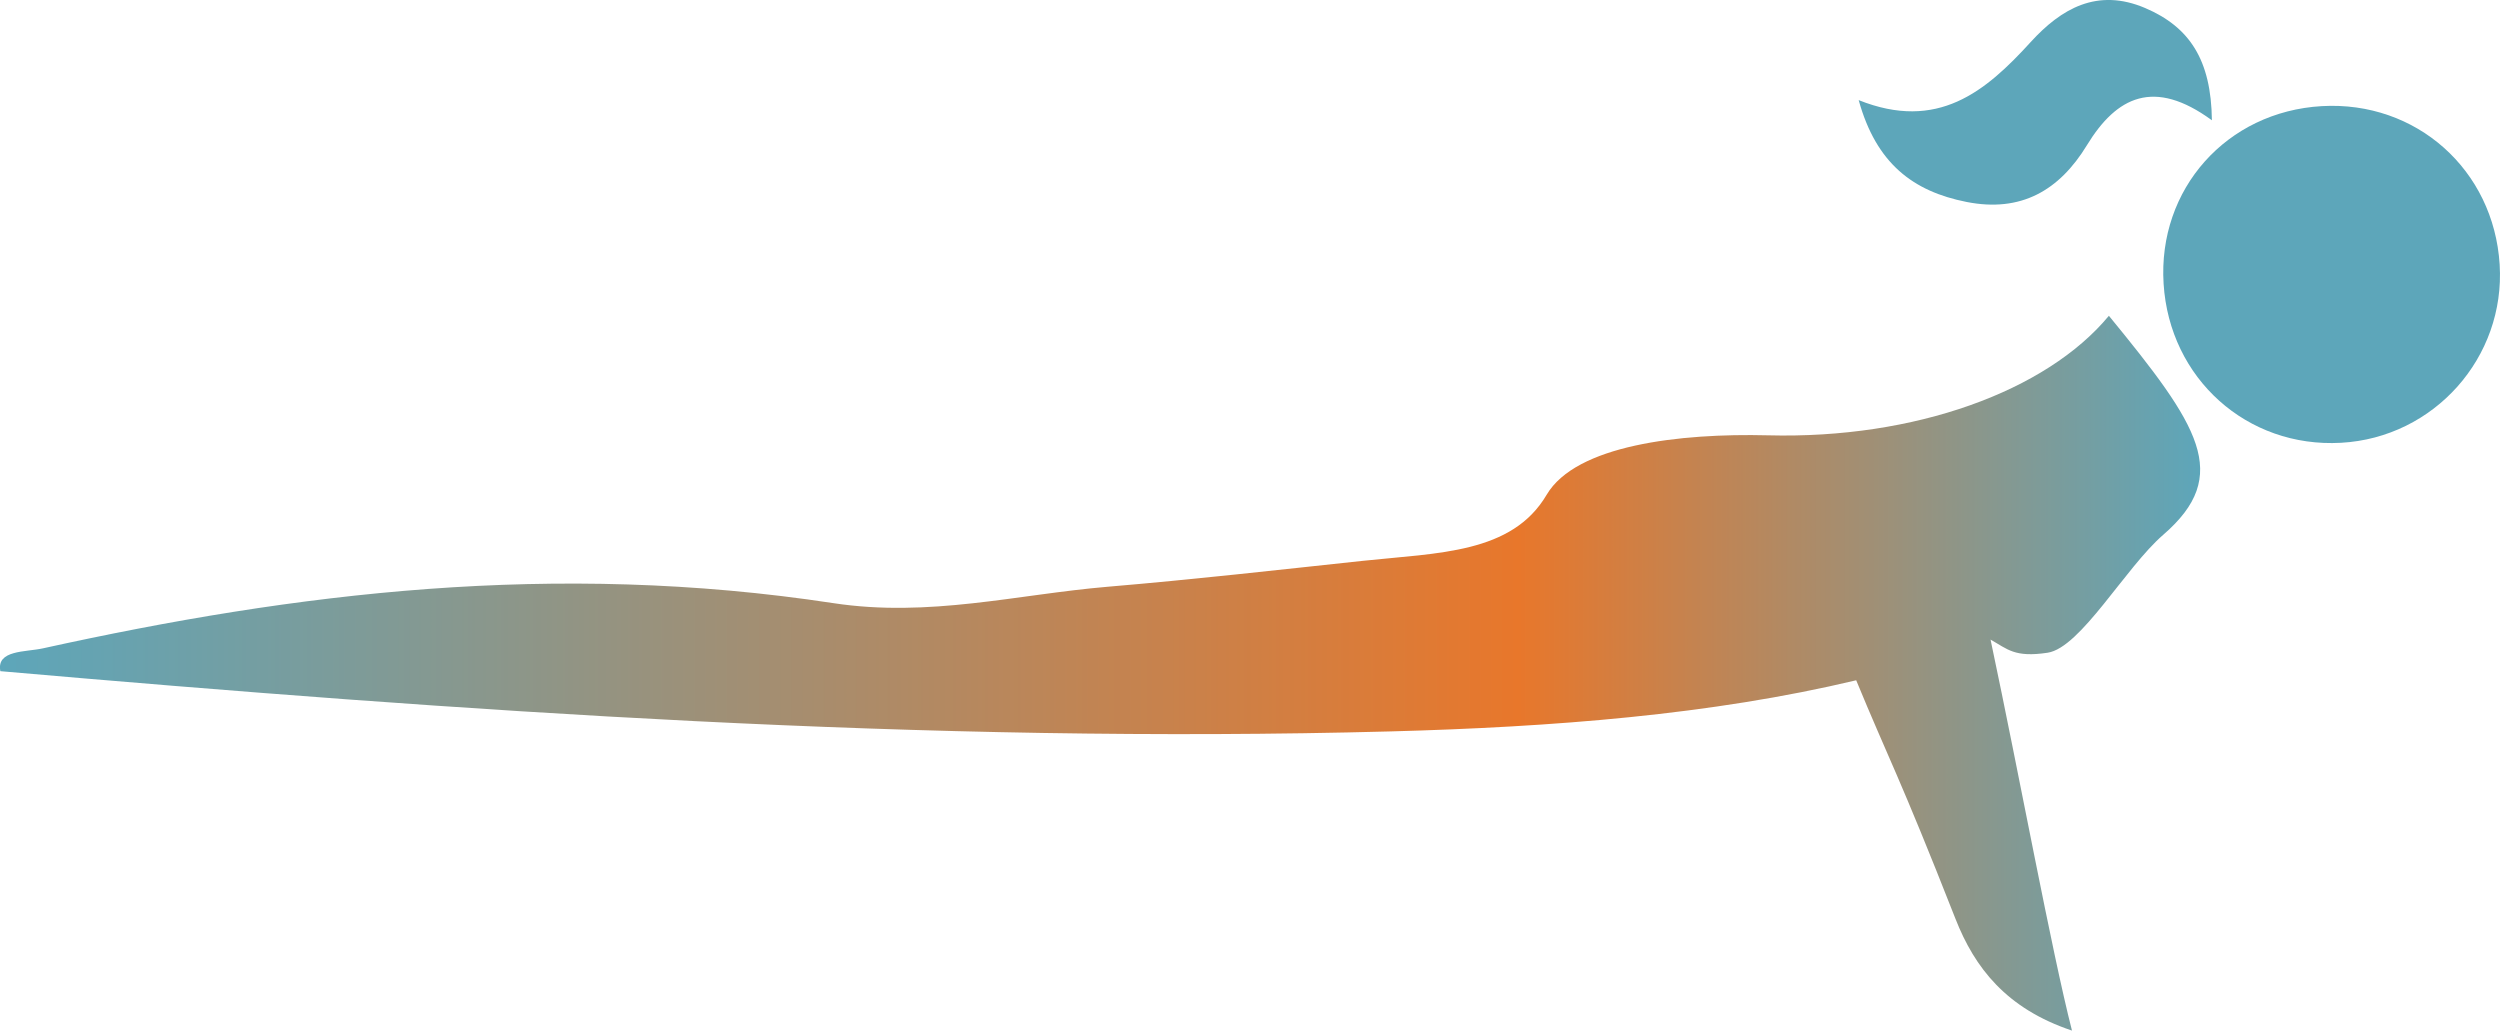
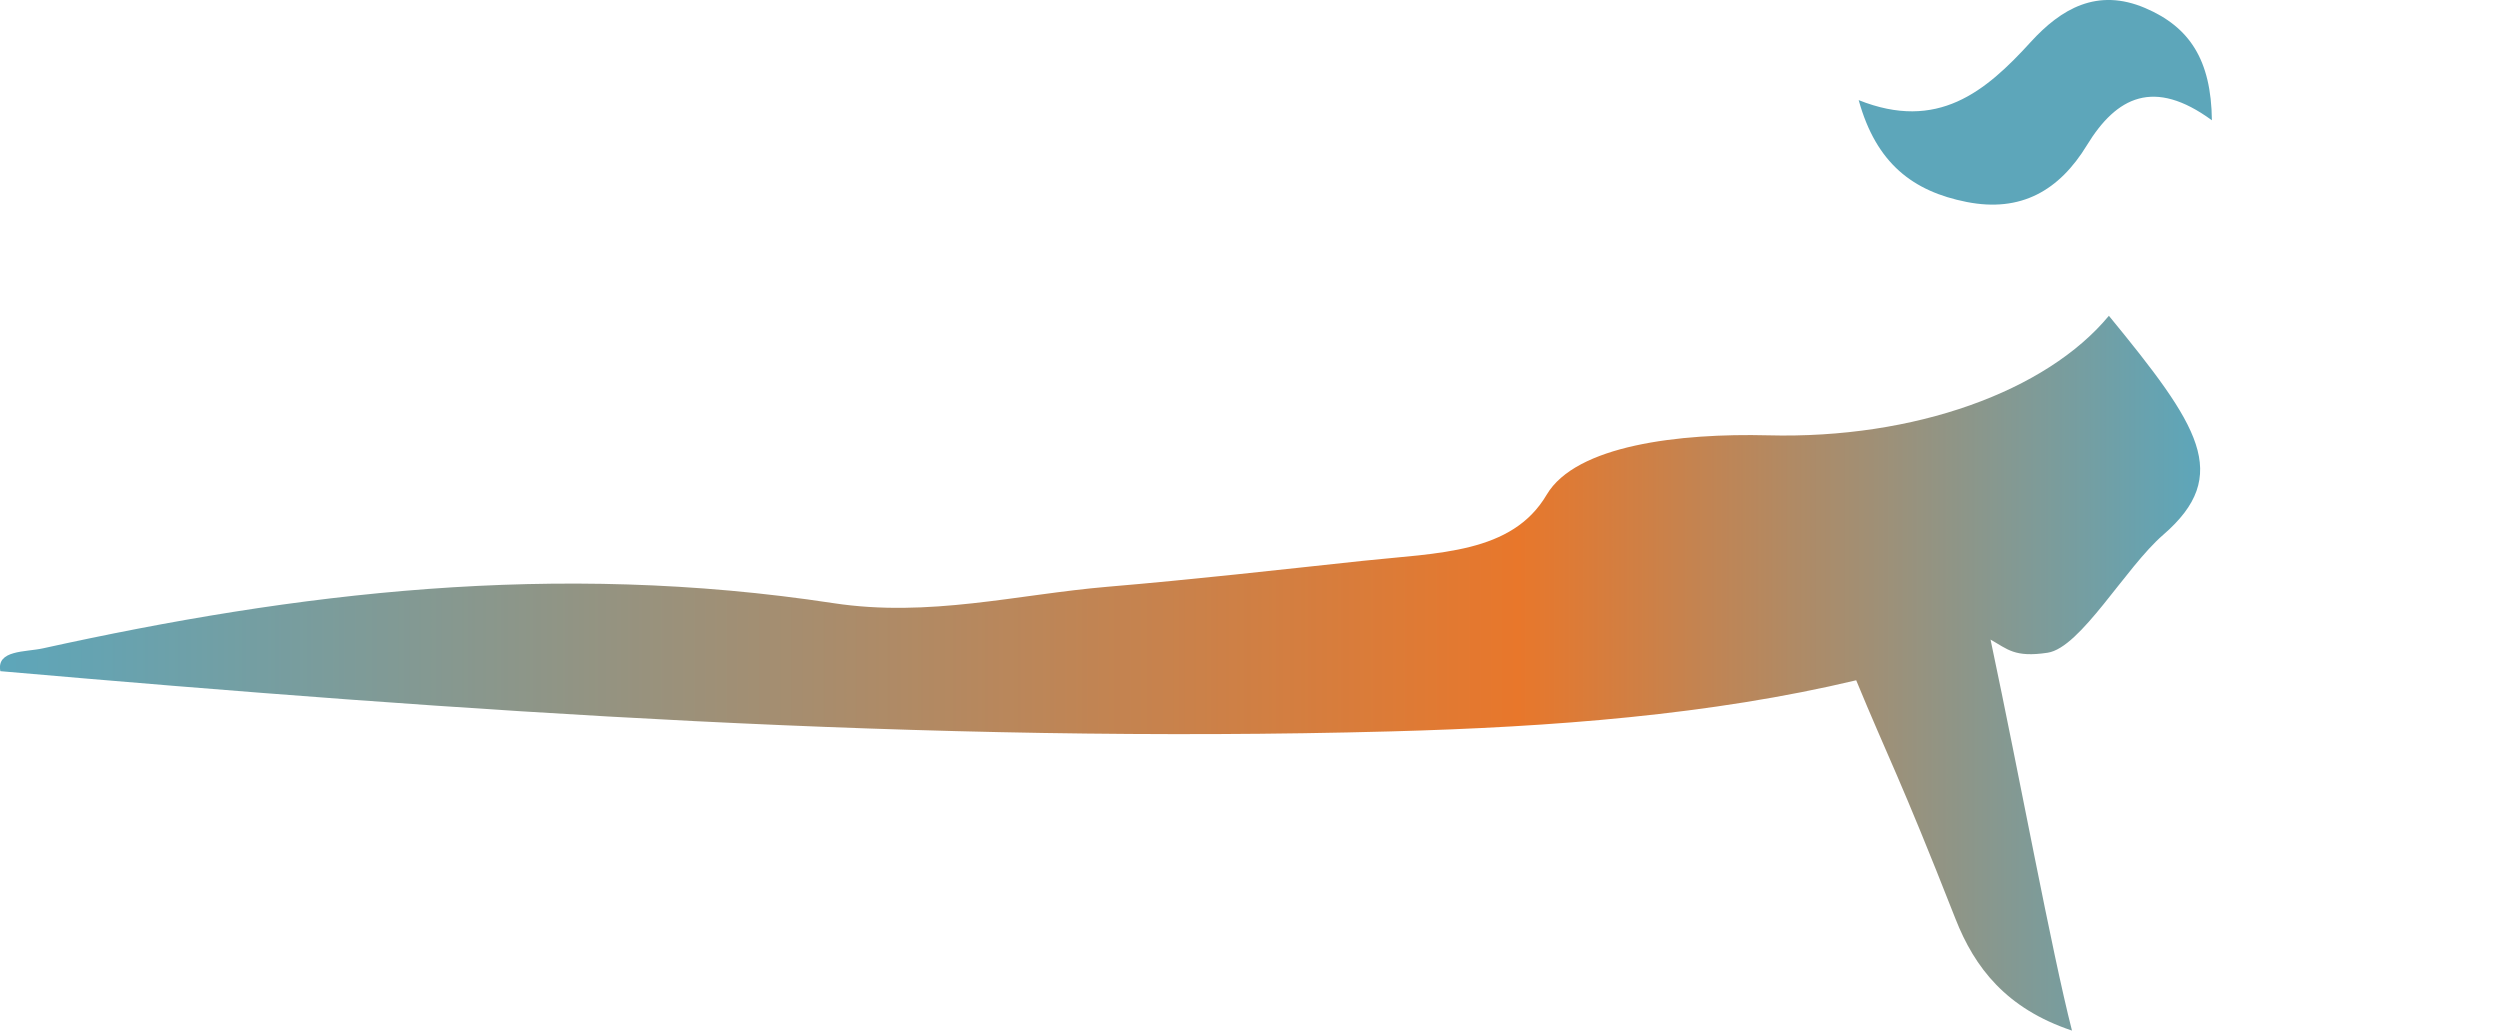
<svg xmlns="http://www.w3.org/2000/svg" viewBox="0 0 291.39 120.13">
  <defs>
    <style>.e{fill:#5da6ba;}.f{fill:url(#d);}</style>
    <linearGradient id="d" x1="0" y1="78.47" x2="256.45" y2="78.47" gradientTransform="matrix(1, 0, 0, 1, 0, 0)" gradientUnits="userSpaceOnUse">
      <stop offset="0" stop-color="#5da6ba" />
      <stop offset=".69" stop-color="#e8772b" />
      <stop offset="1" stop-color="#5da6ba" />
    </linearGradient>
  </defs>
  <g id="a" />
  <g id="b">
    <g id="c">
      <g>
-         <path class="e" d="M252.18,33.06c-.69-11.03,7.35-20.05,18.44-20.69,11-.63,20.04,7.41,20.73,18.46,.68,10.83-7.64,20.18-18.49,20.78-10.96,.61-19.99-7.49-20.68-18.54Z" />
        <path class="e" d="M257.81,14.02c-6.75-4.94-11.11-2.76-14.57,2.91-3.22,5.28-7.69,7.86-14.02,6.61-6.22-1.23-10.53-4.46-12.58-11.87,9.19,3.67,14.77-.97,20.04-6.76,3.57-3.92,7.78-6.35,13.36-3.97,5.17,2.21,7.69,6.04,7.77,13.08Z" />
        <path class="f" d="M245.8,36.81c-7.27,8.78-22.61,14.38-39.73,13.93-10.28-.26-22.39,1.14-25.8,6.93-4.04,6.86-12.61,6.76-21.44,7.7-9.89,1.06-19.76,2.18-29.73,3.02-10.58,.9-20.8,3.61-31.97,1.91-32.51-4.95-62.68-1.22-92.13,5.27-2.03,.45-5.44,.17-4.96,2.66,53.94,4.71,107.95,8.48,162.05,7.02,18.88-.51,37.35-1.93,54.26-5.96,3.71,9,5.04,11.17,11.57,27.8,2.24,5.71,5.93,10.47,13.58,13.03-2.42-9.5-6.01-29.13-9.49-45.57,2,1.12,2.8,2.11,6.65,1.53s9.07-9.93,13.47-13.74c8.06-6.97,4.18-12.71-6.34-25.55Z" />
      </g>
    </g>
  </g>
</svg>